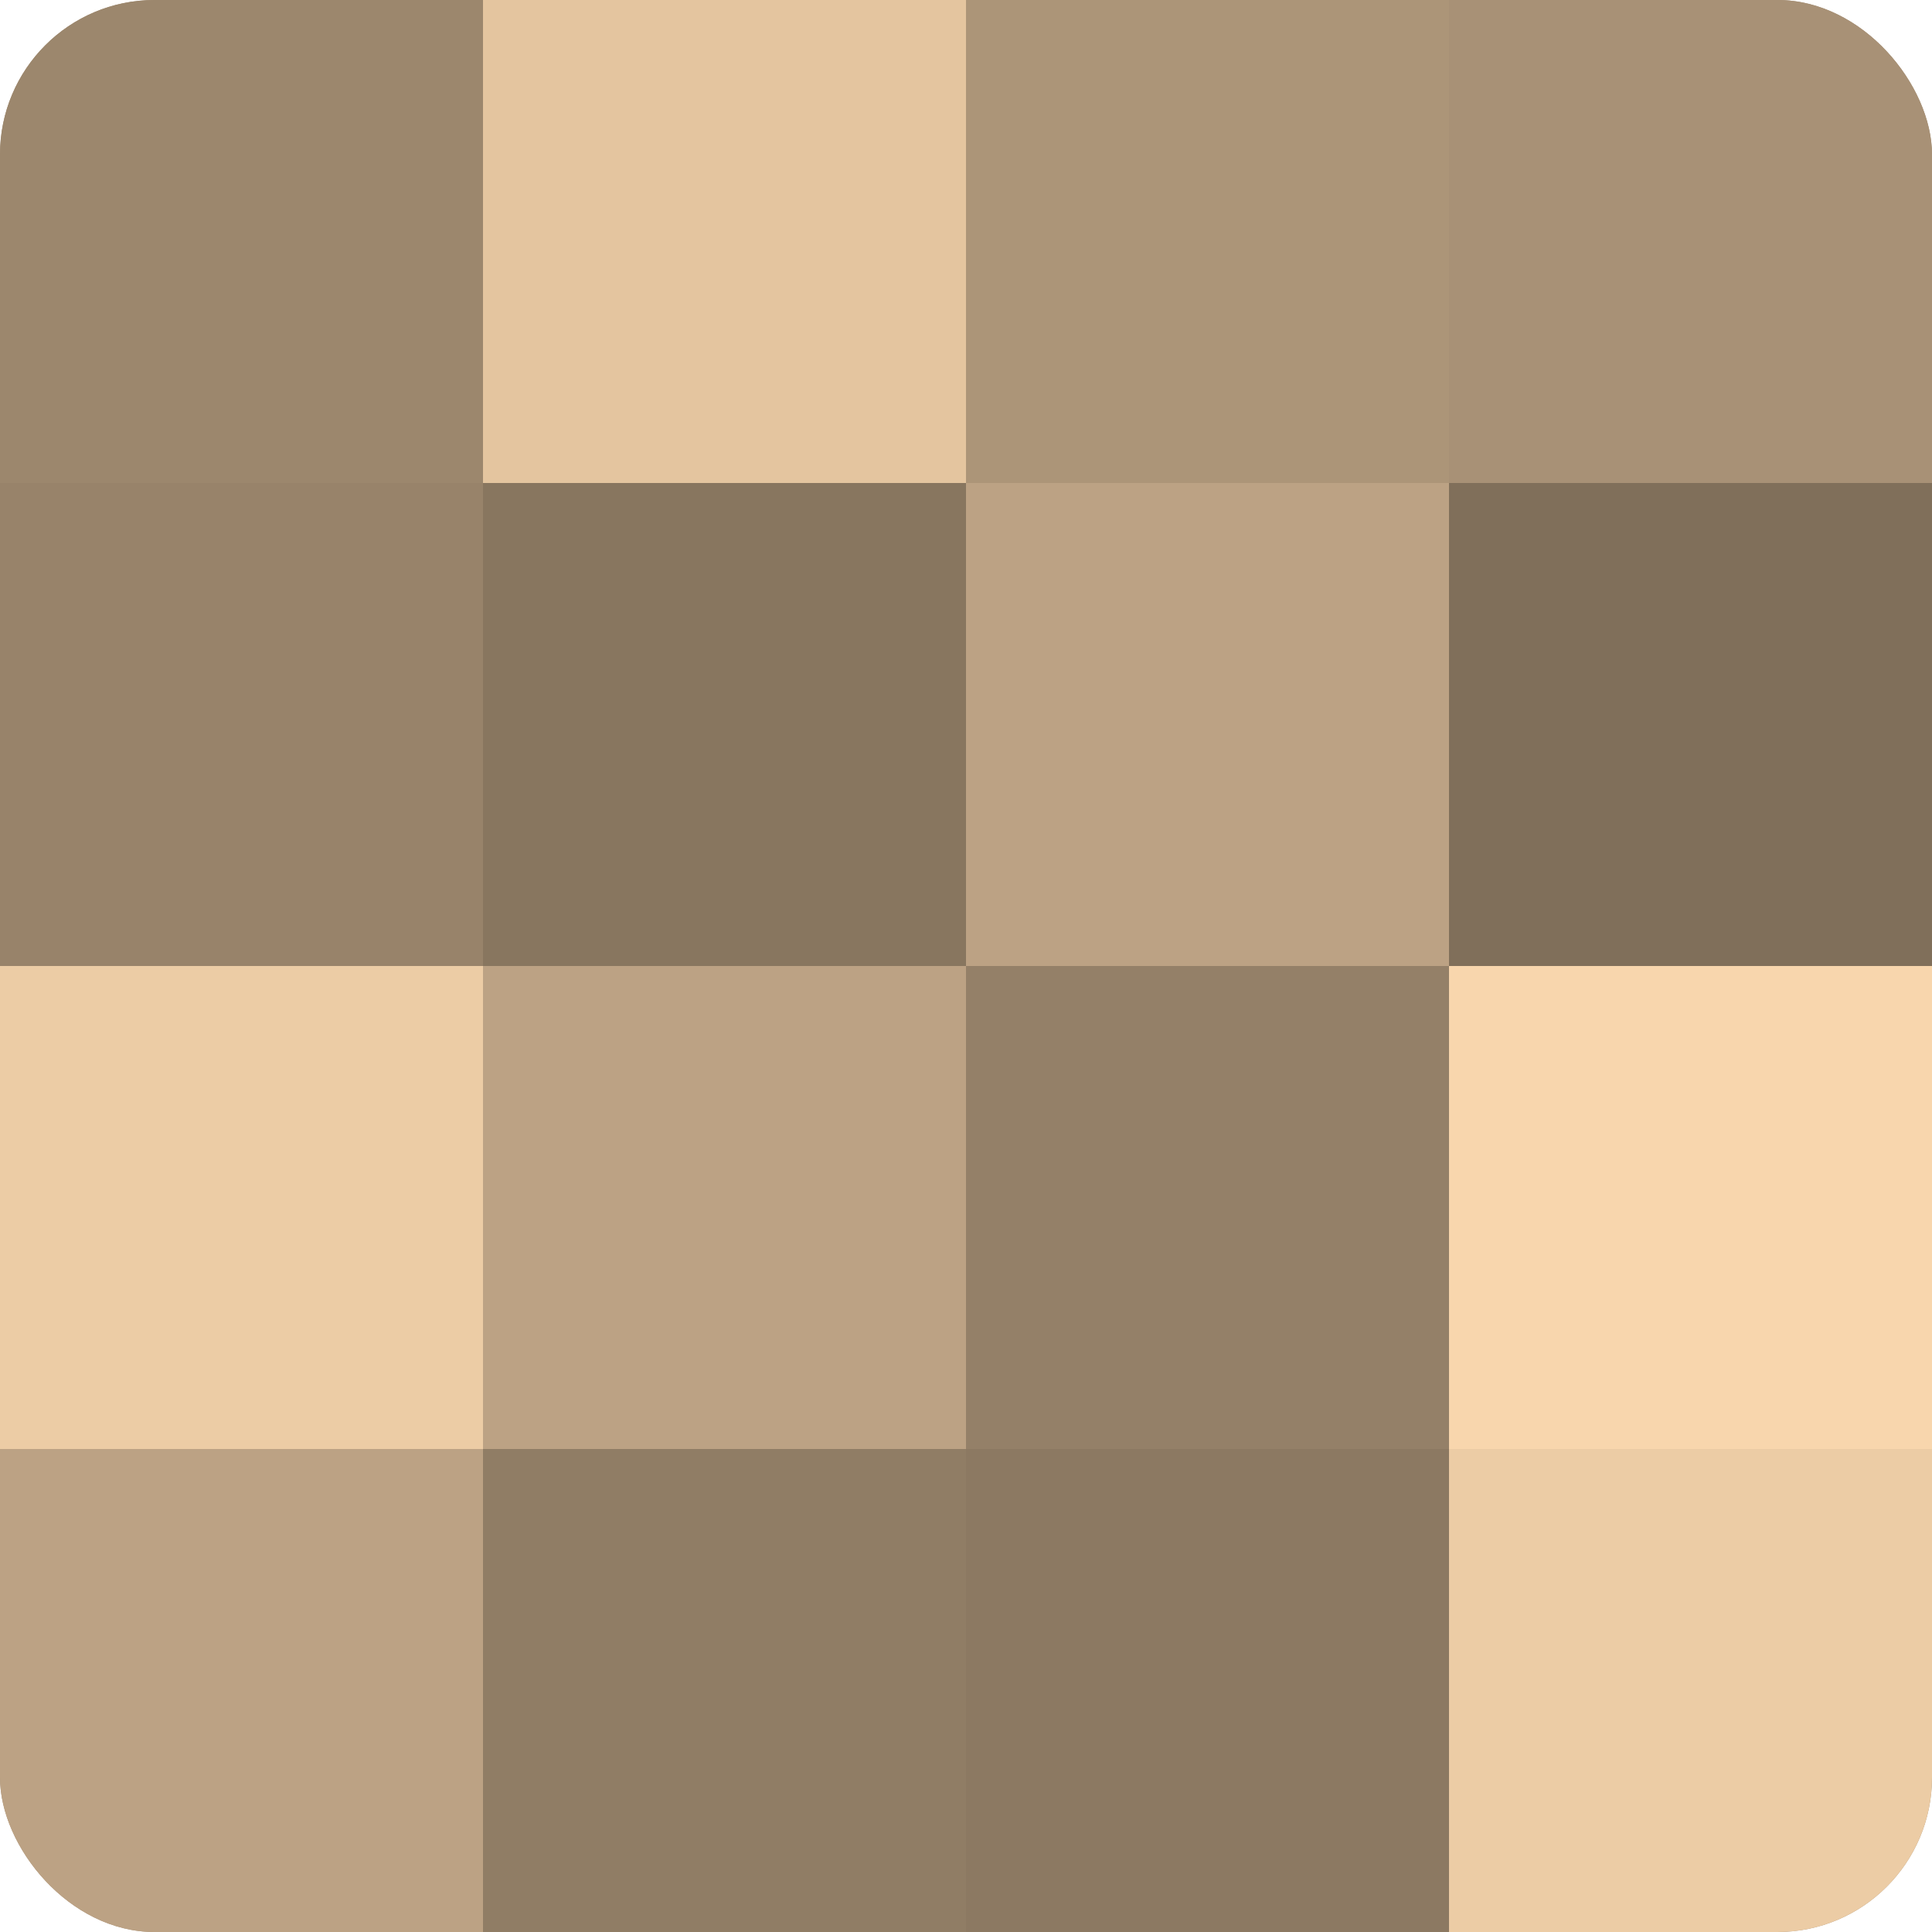
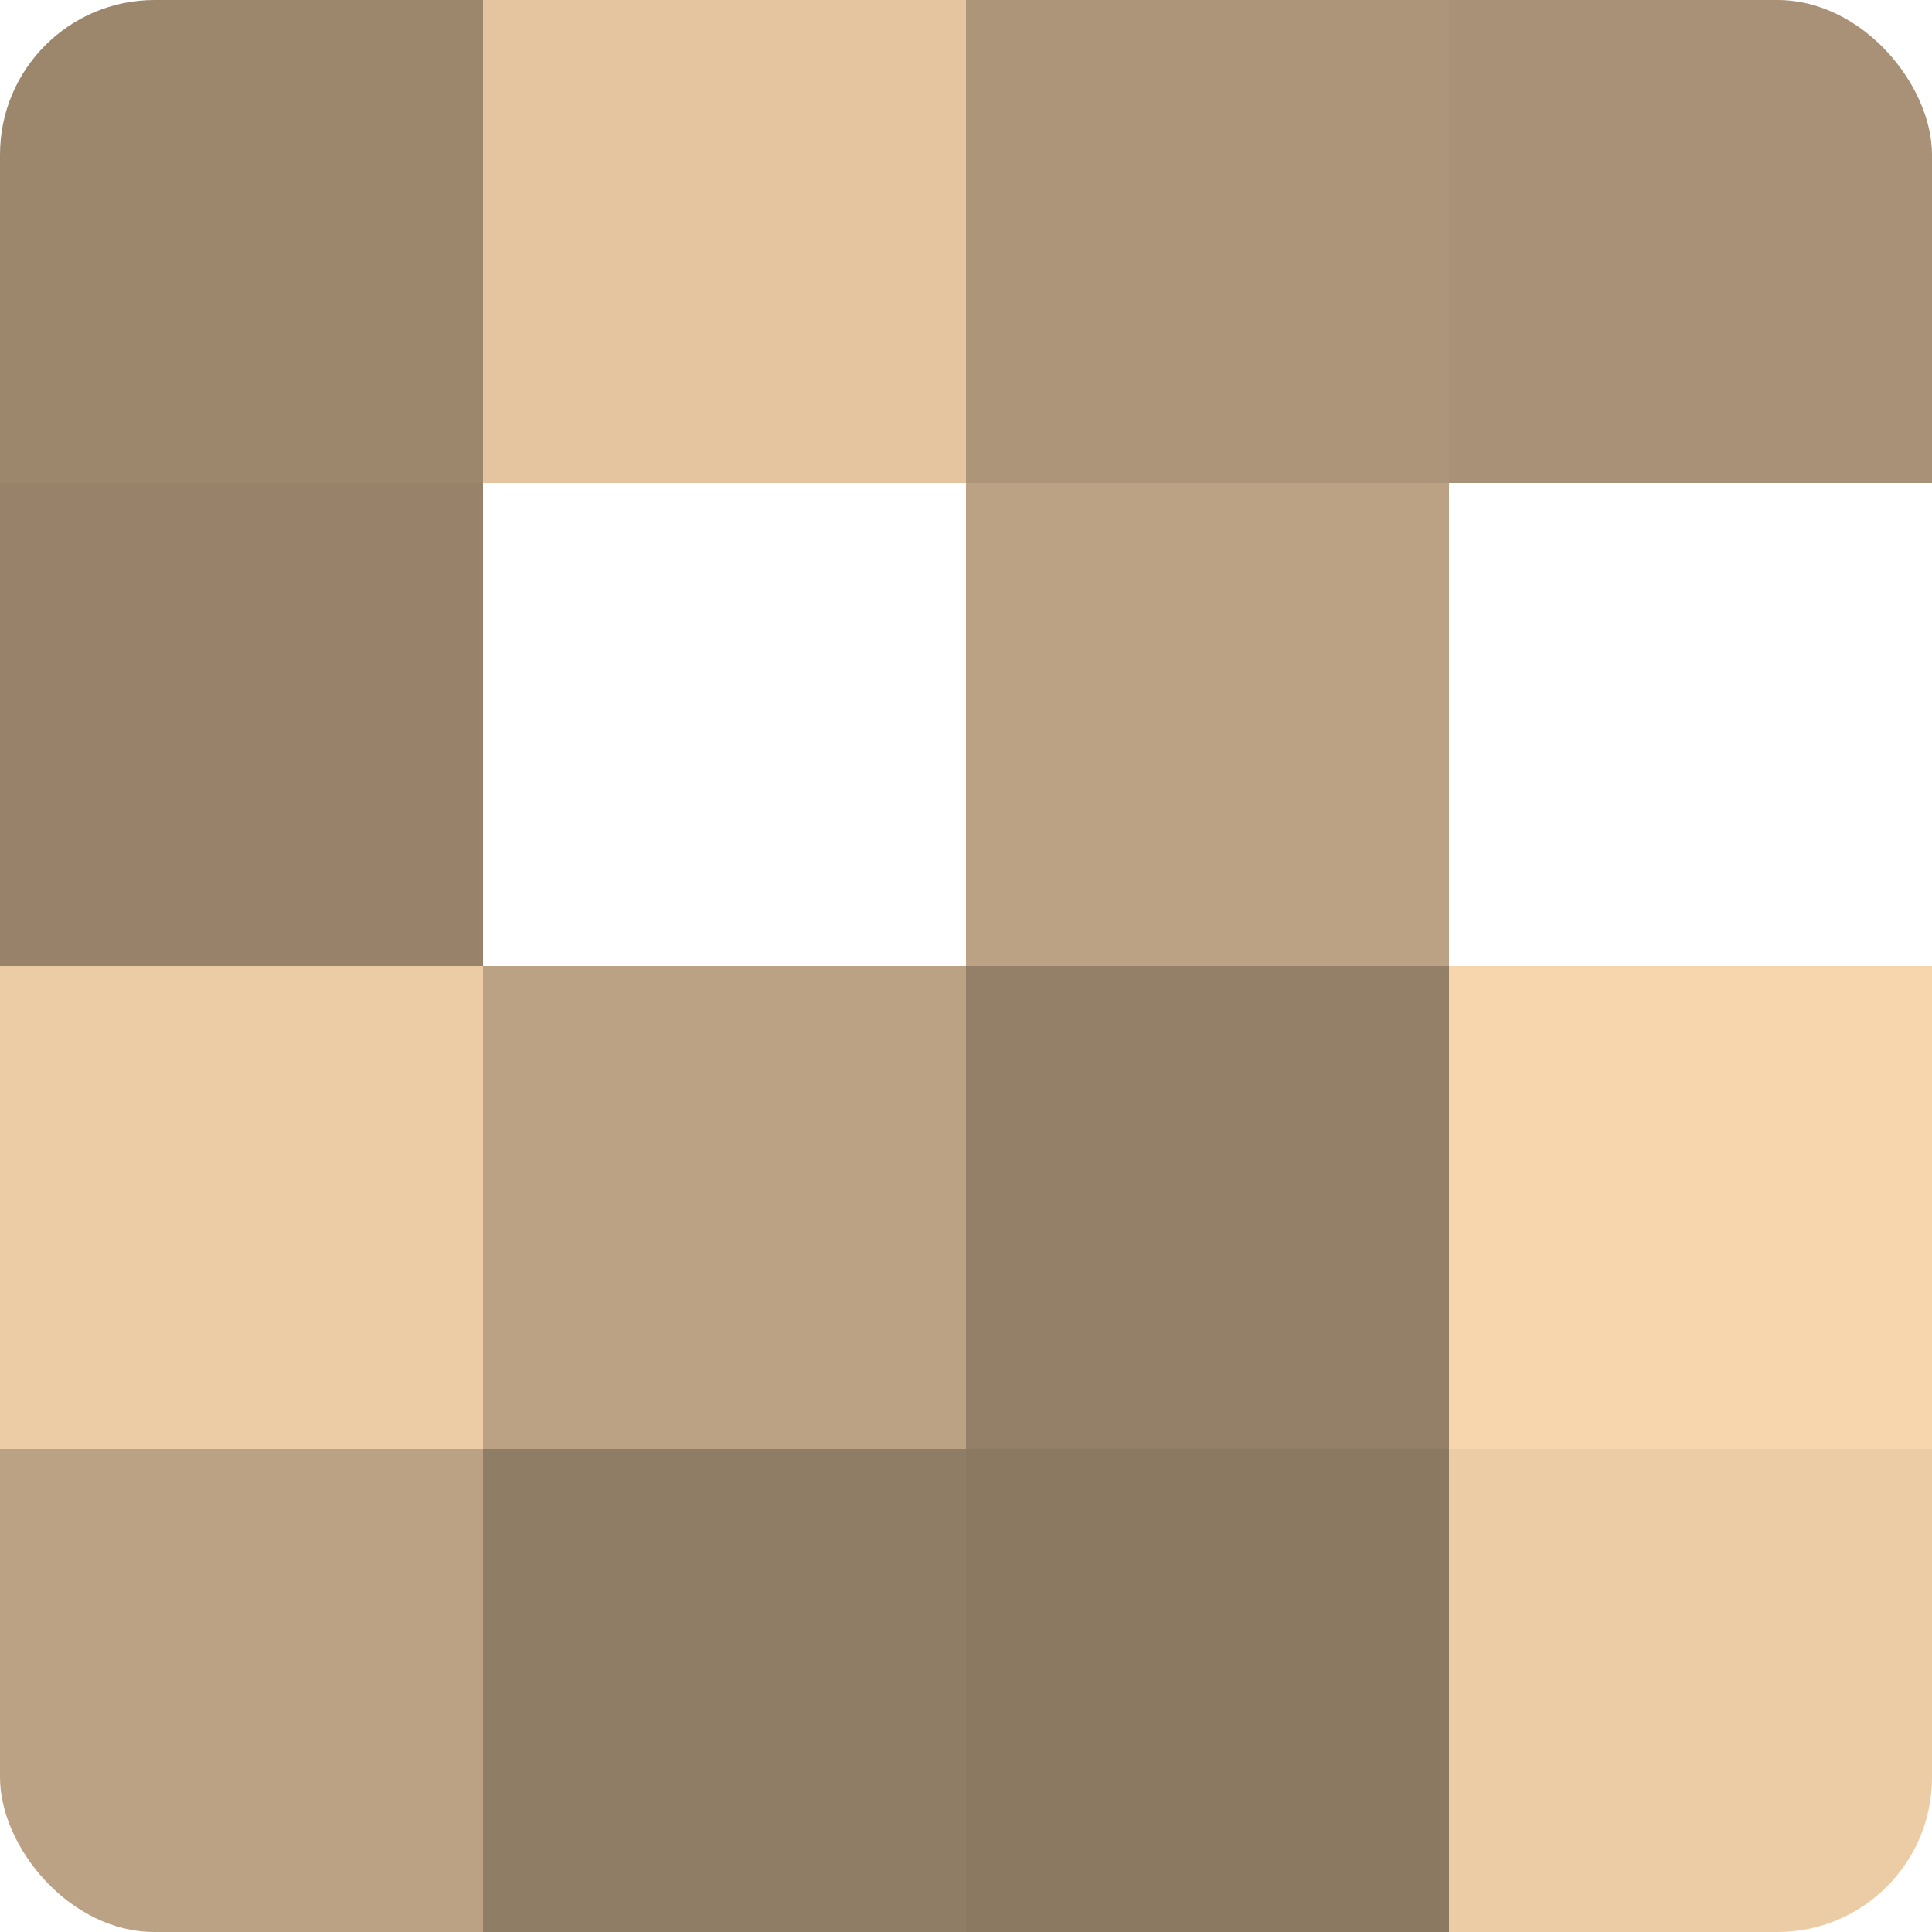
<svg xmlns="http://www.w3.org/2000/svg" width="60" height="60" viewBox="0 0 100 100" preserveAspectRatio="xMidYMid meet">
  <defs>
    <clipPath id="c" width="100" height="100">
      <rect width="100" height="100" rx="8" ry="8" />
    </clipPath>
  </defs>
  <g clip-path="url(#c)">
-     <rect width="100" height="100" fill="#a08a70" />
    <rect width="25" height="25" fill="#9c876d" />
    <rect y="25" width="25" height="25" fill="#98836a" />
    <rect y="50" width="25" height="25" fill="#eccca5" />
    <rect y="75" width="25" height="25" fill="#bca284" />
    <rect x="25" width="25" height="25" fill="#e4c59f" />
-     <rect x="25" y="25" width="25" height="25" fill="#88765f" />
    <rect x="25" y="50" width="25" height="25" fill="#bca284" />
    <rect x="25" y="75" width="25" height="25" fill="#907d65" />
    <rect x="50" width="25" height="25" fill="#ac9578" />
    <rect x="50" y="25" width="25" height="25" fill="#bca284" />
    <rect x="50" y="50" width="25" height="25" fill="#948068" />
    <rect x="50" y="75" width="25" height="25" fill="#8c7962" />
    <rect x="75" width="25" height="25" fill="#a89176" />
-     <rect x="75" y="25" width="25" height="25" fill="#806f5a" />
    <rect x="75" y="50" width="25" height="25" fill="#f8d6ad" />
    <rect x="75" y="75" width="25" height="25" fill="#eccca5" />
  </g>
</svg>